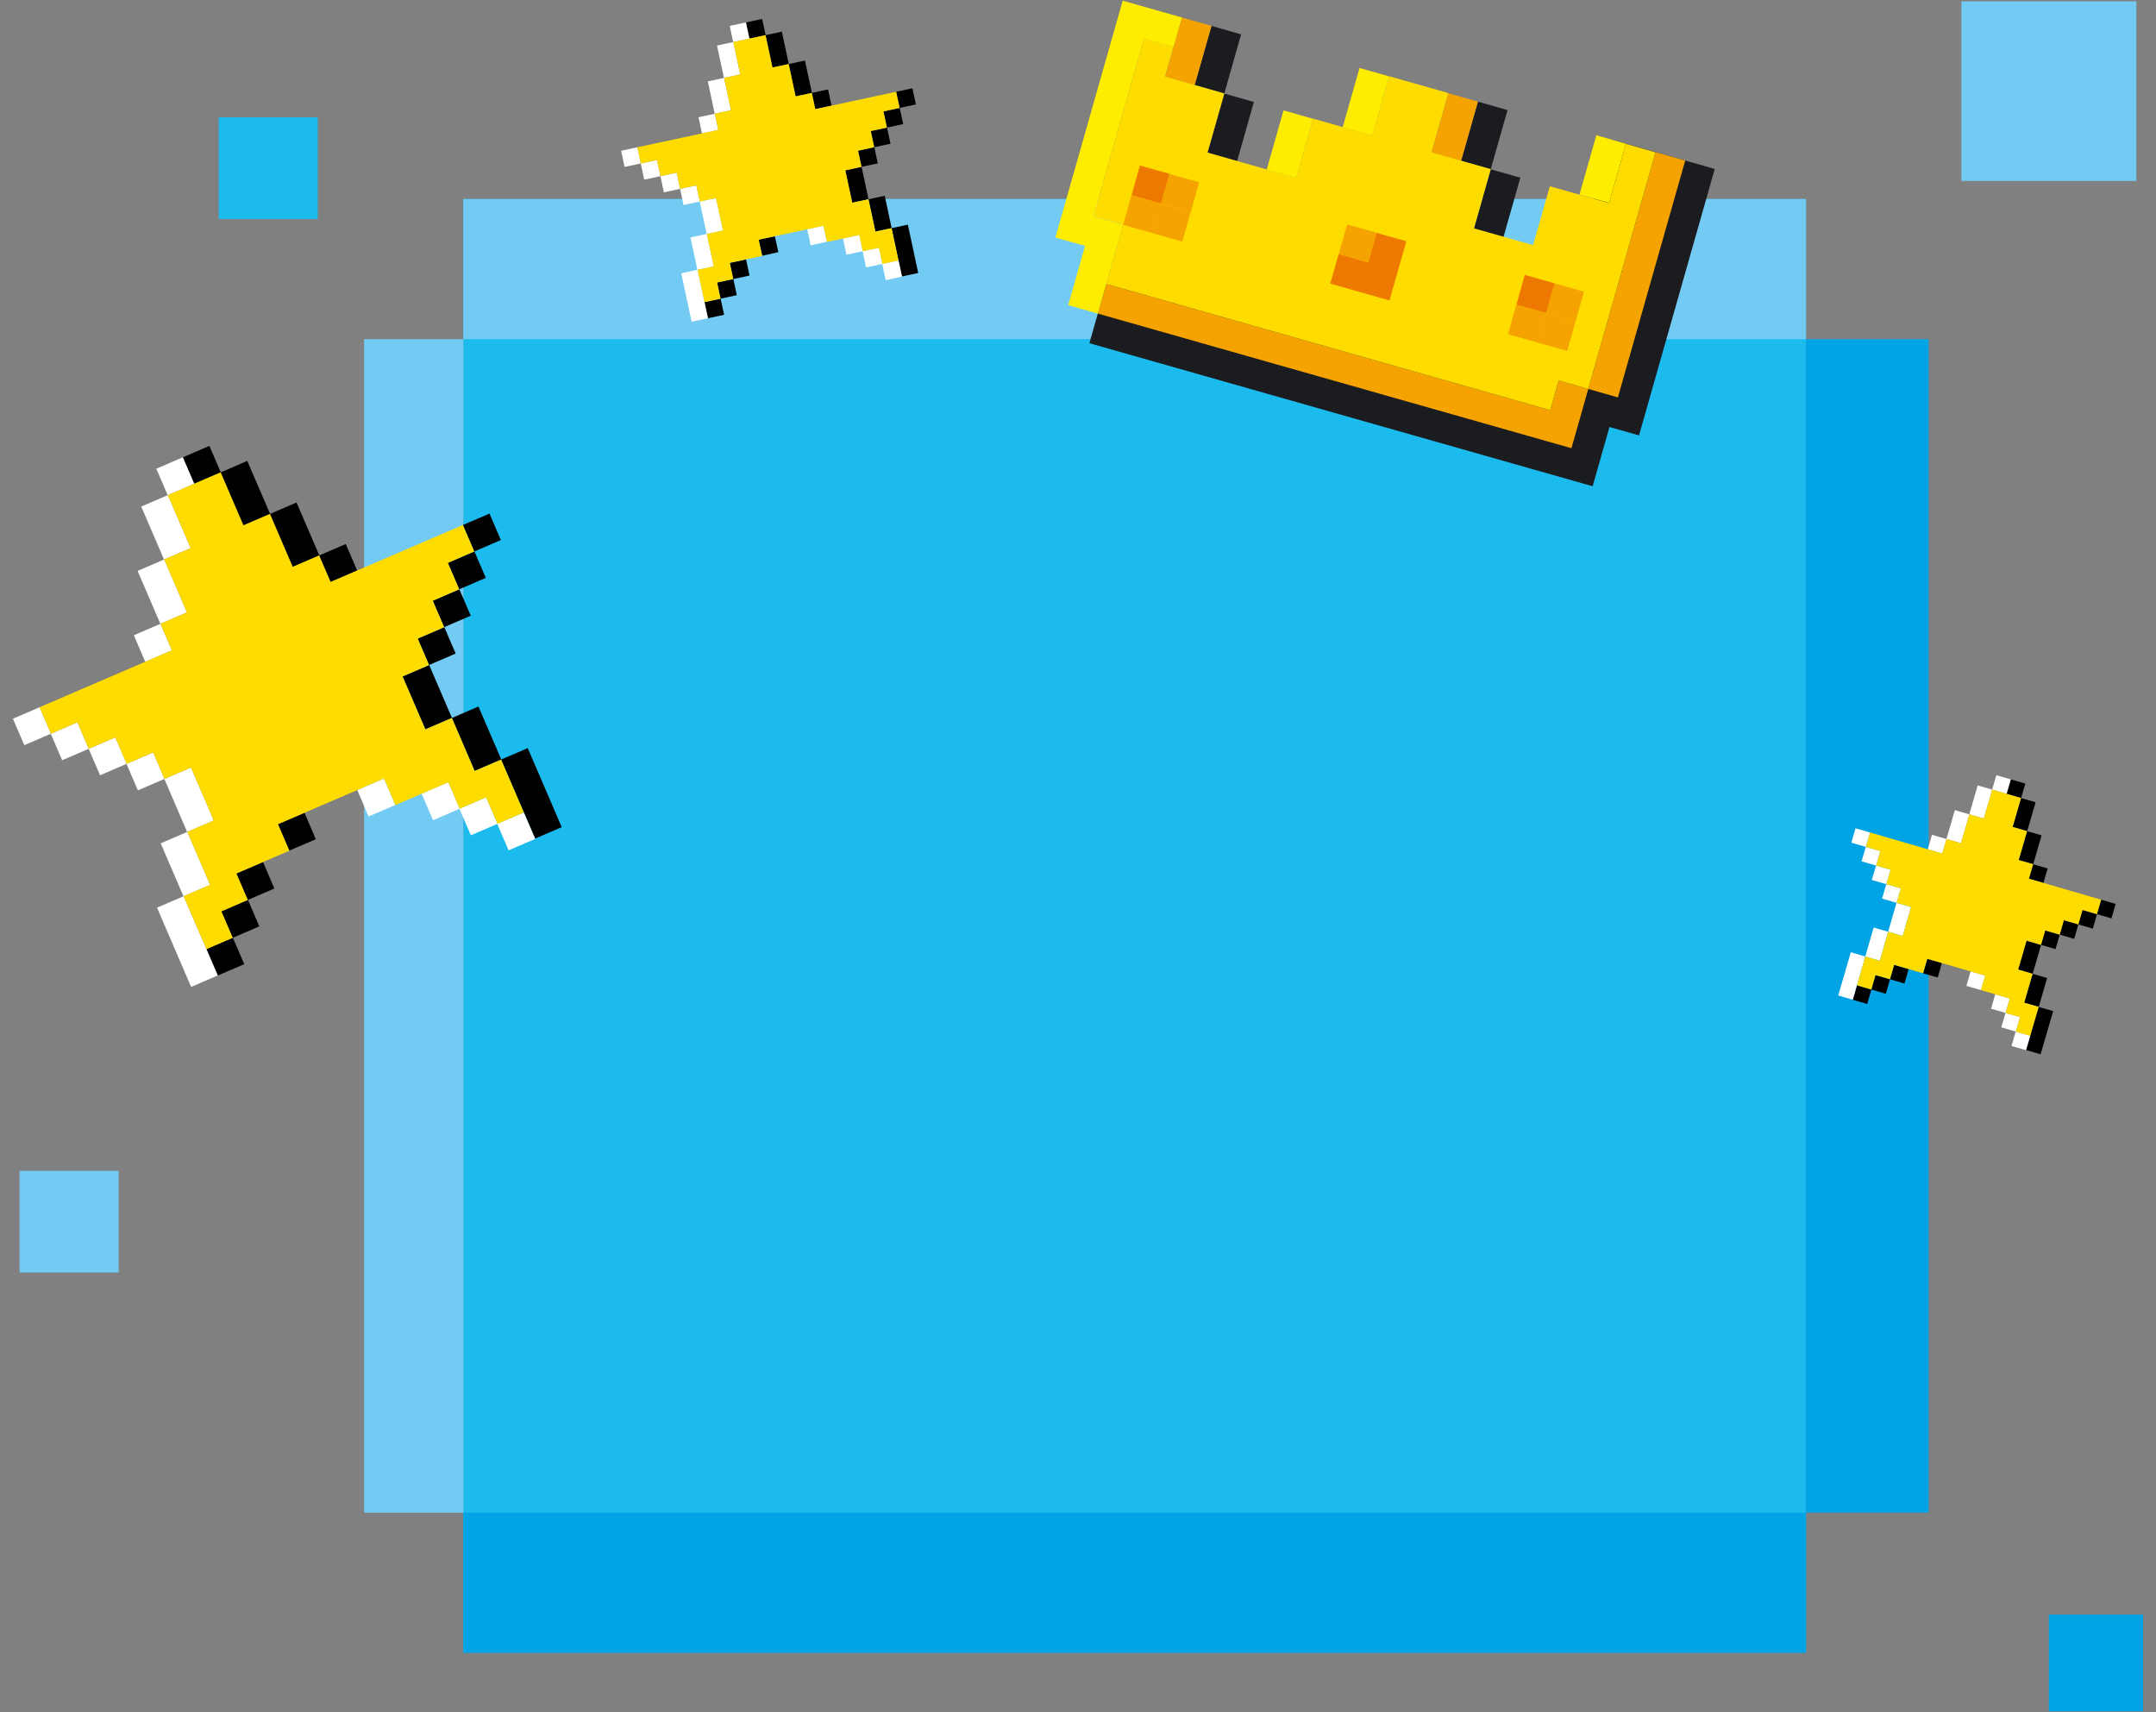
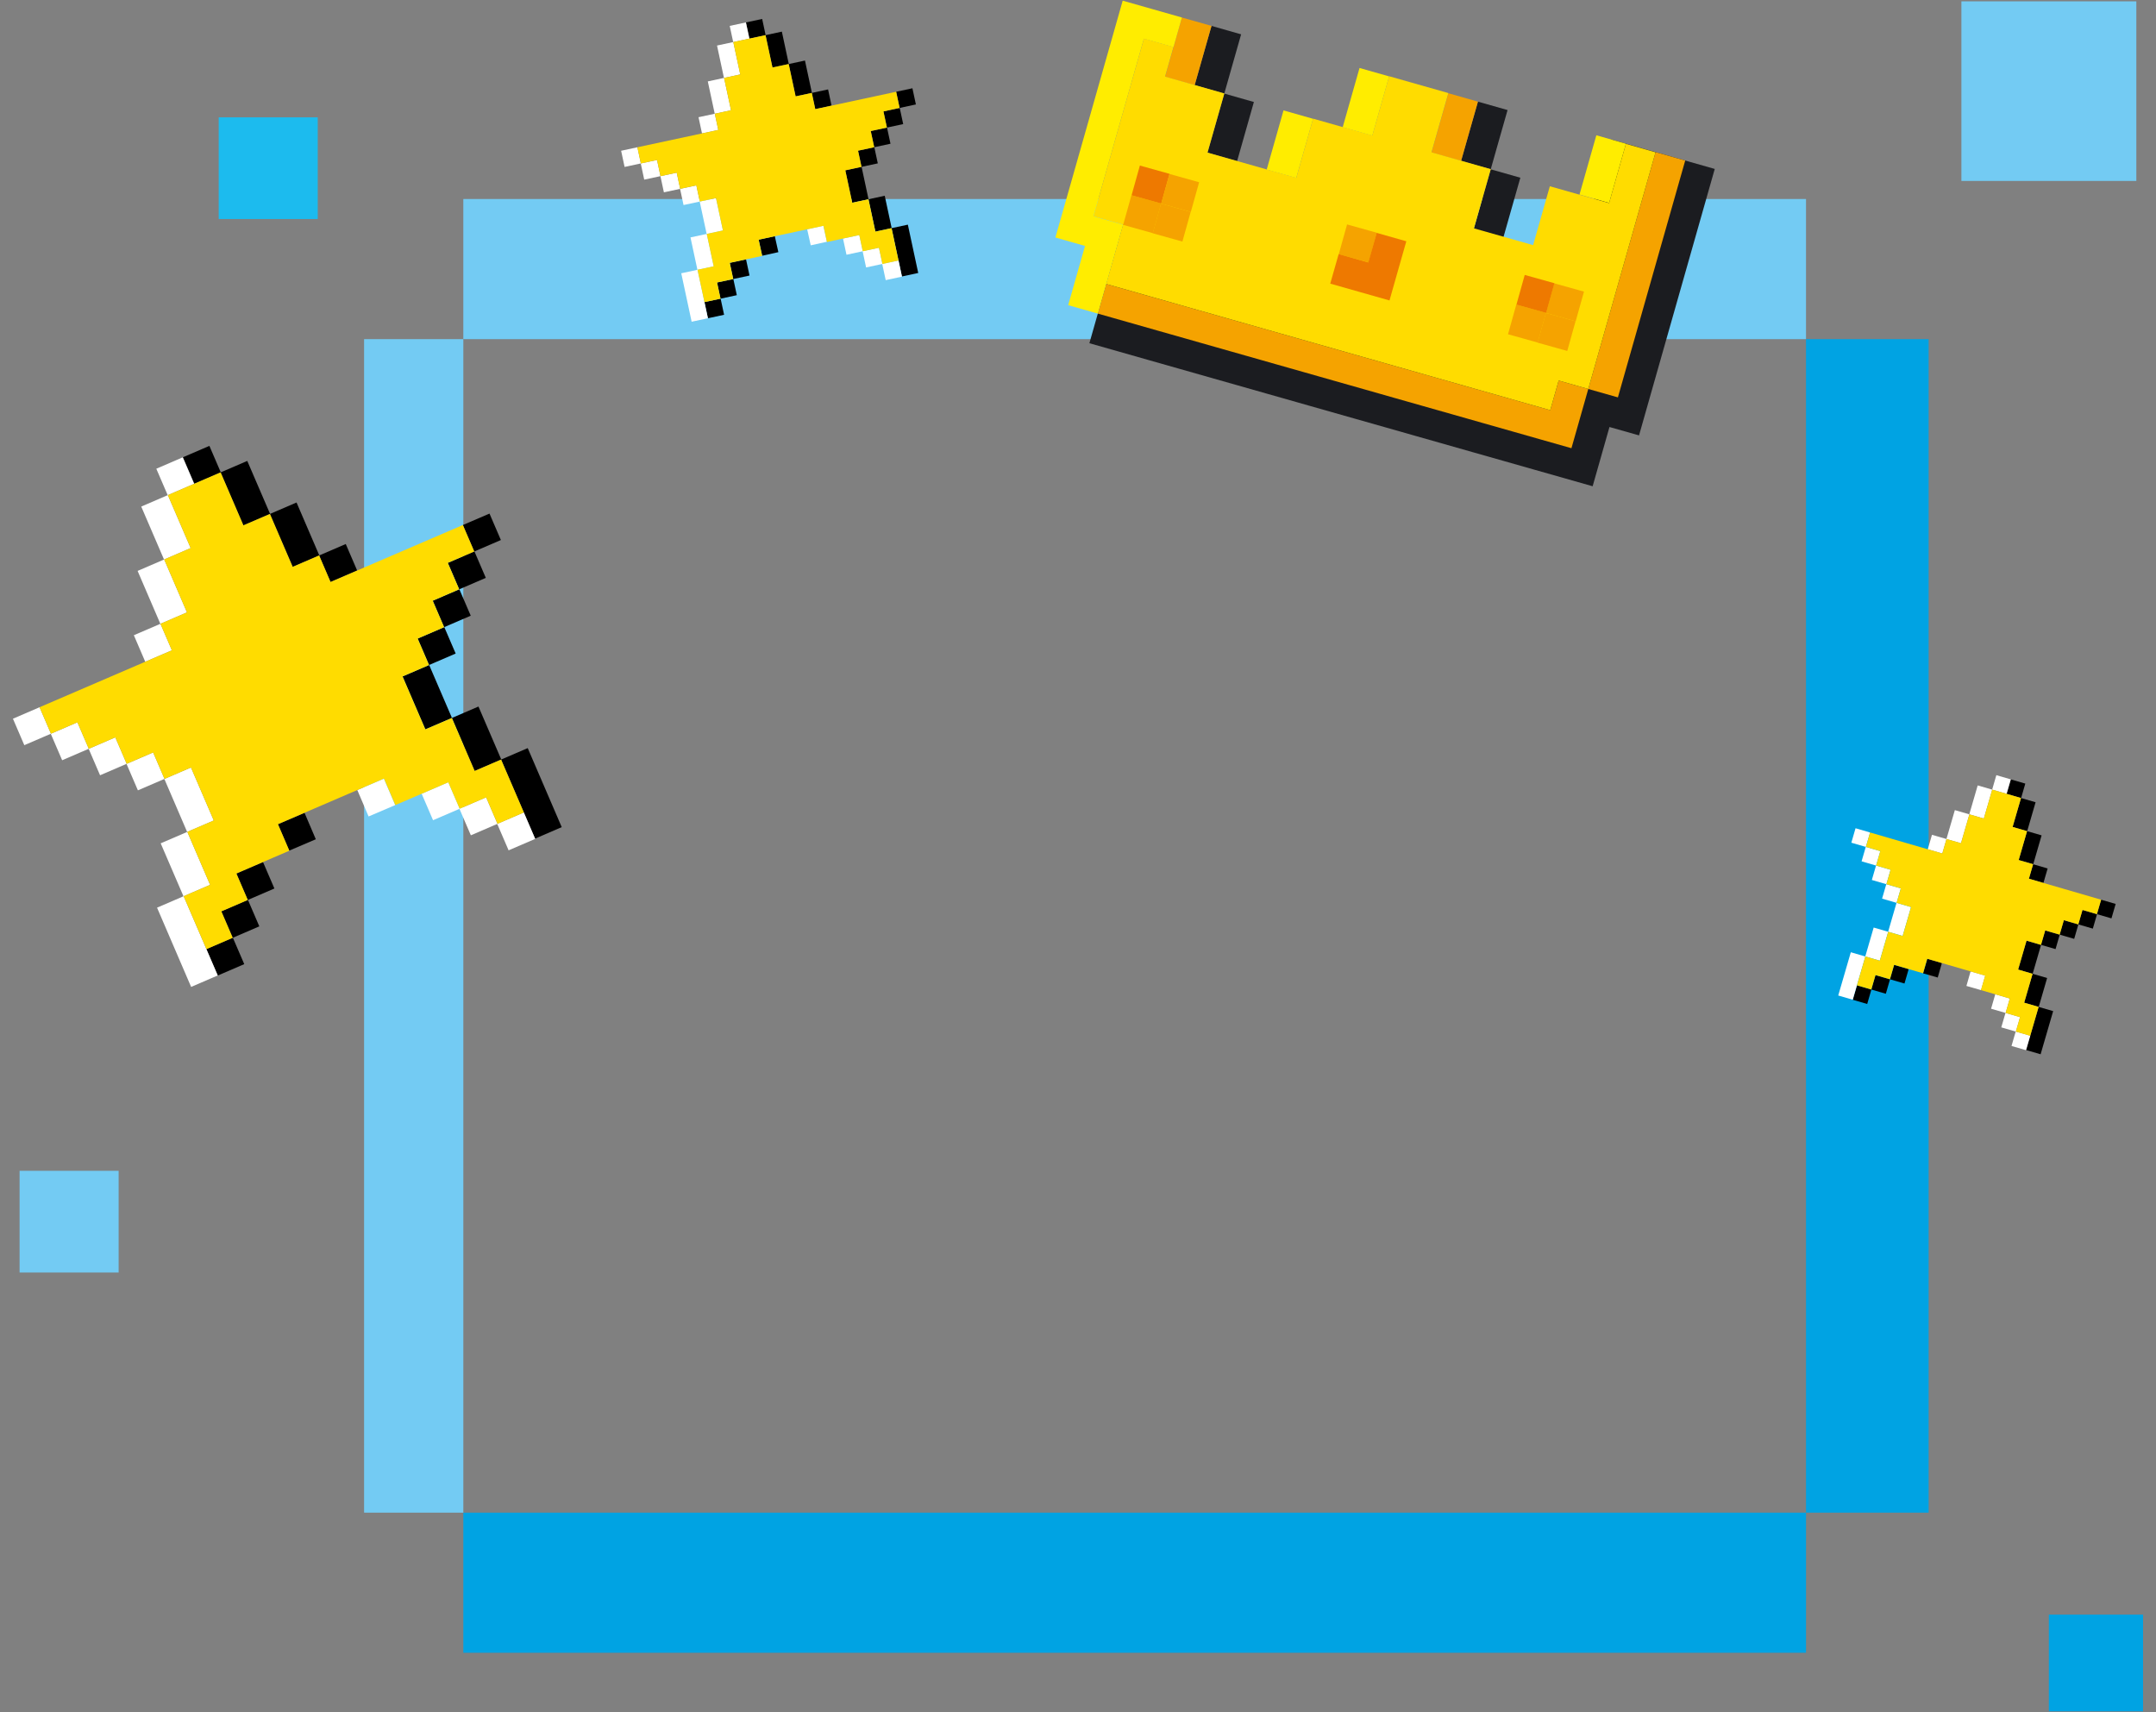
<svg xmlns="http://www.w3.org/2000/svg" xml:space="preserve" width="1000px" height="794px" version="1.1" style="shape-rendering:geometricPrecision; text-rendering:geometricPrecision; image-rendering:optimizeQuality; fill-rule:evenodd; clip-rule:evenodd" viewBox="0 0 1000 794">
  <rect x="0" y="0" width="1000" height="794" fill="#808080" stroke="none" />
  <defs>
    <style type="text/css"> .fil0 {fill:#73CBF3;fill-rule:nonzero} .fil1 {fill:#1CBBEE;fill-rule:nonzero} .fil2 {fill:#00A3E3;fill-rule:nonzero} .fil3 {fill:black;fill-rule:nonzero} .fil6 {fill:#1B1C20;fill-rule:nonzero} .fil9 {fill:#EE7900;fill-rule:nonzero} .fil7 {fill:#F5A300;fill-rule:nonzero} .fil5 {fill:#FFDC00;fill-rule:nonzero} .fil8 {fill:#FFED00;fill-rule:nonzero} .fil4 {fill:white;fill-rule:nonzero} </style>
  </defs>
  <g id="Слой_x0020_1">
    <g id="_1680859803568">
      <g>
        <polygon class="fil0" points="9.08,590.17 55.03,590.17 55.03,543 9.08,543 " />
        <polygon class="fil1" points="101.44,101.58 147.38,101.58 147.38,54.42 101.44,54.42 " />
        <polygon class="fil0" points="909.74,83.92 990.88,83.92 990.88,0.62 909.74,0.62 " />
        <polygon class="fil2" points="950.3,793.69 994,793.69 994,748.83 950.3,748.83 " />
-         <polygon class="fil1" points="837.67,766.52 214.9,766.52 214.9,92.3 837.67,92.3 " />
        <polygon class="fil2" points="894.54,701.54 837.67,701.54 837.67,157.29 894.54,157.29 " />
        <polygon class="fil2" points="214.9,701.54 837.67,701.54 837.67,766.52 214.9,766.52 " />
        <polygon class="fil0" points="214.9,92.3 837.67,92.3 837.67,157.29 214.9,157.29 " />
        <polygon class="fil0" points="214.9,701.54 168.87,701.54 168.87,157.29 214.9,157.29 " />
      </g>
      <g>
        <rect class="fil3" transform="matrix(0.054 -0.012 0.012 0.054 351.885 111.173)" width="138.57" height="137.68" />
        <polygon class="fil3" points="340.09,129.41 332.59,131.02 334.2,138.52 341.75,136.9 340.14,129.4 347.64,127.79 346.03,120.29 338.48,121.91 " />
        <polygon class="fil3" points="358.29,31.31 365.81,29.7 369.03,44.7 376.53,43.09 378.14,50.61 385.69,48.99 384.08,41.47 376.58,43.08 373.36,28.08 365.86,29.69 362.64,14.67 355.12,16.29 353.51,8.79 346.01,10.39 347.62,17.89 355.07,16.3 " />
        <polygon class="fil3" points="415.66,42.56 417.26,50.06 409.76,51.67 411.37,59.17 403.87,60.78 405.48,68.28 397.98,69.89 399.59,77.39 392.07,79 395.29,94.02 402.81,92.41 406.03,107.42 413.53,105.81 418.34,128.22 425.89,126.6 421.08,104.19 413.58,105.8 410.36,90.79 402.84,92.4 399.62,77.38 407.14,75.77 405.53,68.27 413.03,66.66 411.42,59.16 418.92,57.55 417.31,50.05 424.81,48.44 423.2,40.94 " />
        <polygon class="fil3" points="326.79,140.09 326.74,140.1 328.35,147.6 335.85,145.99 334.24,138.49 " />
        <polygon class="fil4" points="322.98,85.97 315.48,87.58 313.87,80.08 306.35,81.7 304.74,74.19 297.24,75.8 295.64,68.3 288.09,69.92 289.7,77.42 297.2,75.81 298.8,83.31 306.32,81.7 307.93,89.2 315.43,87.59 317.04,95.09 324.54,93.49 327.76,108.5 320.26,110.11 323.48,125.13 315.98,126.74 320.8,149.21 328.35,147.59 323.53,125.12 331.03,123.51 327.81,108.49 335.31,106.88 332.09,91.87 324.59,93.47 " />
        <polygon class="fil4" points="340.07,19.51 332.57,21.12 335.79,36.14 328.29,37.75 331.51,52.75 323.99,54.36 325.6,61.88 333.15,60.26 331.54,52.74 339.06,51.13 335.84,36.13 343.34,34.52 340.12,19.5 347.57,17.9 345.96,10.4 338.46,12.01 " />
        <polygon class="fil4" points="409.28,122.4 407.67,114.92 407.64,114.92 407.64,114.91 400.17,116.51 398.56,109.02 391.01,110.64 392.62,118.14 400.11,116.54 401.71,124.02 401.73,124.02 401.73,124.03 409.2,122.43 410.81,129.92 418.35,128.3 416.75,120.8 " />
        <rect class="fil4" transform="matrix(0.054 -0.012 0.012 0.054 374.386 106.347)" width="138.57" height="137.68" />
        <polygon class="fil5" points="406.03,107.42 402.81,92.41 395.29,94.02 392.07,79 399.59,77.39 397.98,69.89 405.48,68.28 403.87,60.78 411.37,59.17 409.76,51.67 417.26,50.06 415.66,42.56 385.69,48.99 378.14,50.61 376.53,43.09 369.03,44.7 365.81,29.7 358.29,31.31 355.07,16.3 347.62,17.89 347.57,17.9 340.12,19.5 343.34,34.52 335.84,36.13 339.06,51.13 331.54,52.74 333.15,60.26 325.6,61.88 295.64,68.3 297.24,75.8 304.74,74.19 306.35,81.7 313.87,80.08 315.48,87.58 322.98,85.97 324.59,93.47 332.09,91.87 335.31,106.88 327.81,108.49 331.03,123.51 323.53,125.12 326.75,140.12 334.2,138.52 332.59,131.02 340.09,129.41 338.48,121.91 346.03,120.29 353.5,118.69 351.88,111.17 359.43,109.55 374.39,106.35 381.95,104.72 383.56,112.24 391.01,110.64 398.56,109.02 400.17,116.52 407.67,114.92 409.28,122.42 416.75,120.81 413.53,105.81 " />
      </g>
      <g>
        <polygon class="fil6" points="747.31,64.7 721.94,153.95 688.2,142.13 701.27,96.13 705.17,82.42 691.43,78.52 687.53,92.22 674.69,137.4 526.24,85.43 509.19,145.44 505.28,159.18 518.99,163.07 532.72,166.98 546.46,170.88 560.2,174.79 573.91,178.68 587.65,182.59 601.38,186.49 615.12,190.4 628.86,194.3 642.57,198.19 656.31,202.1 670.04,206 683.78,209.91 697.49,213.8 711.23,217.71 724.97,221.61 738.7,225.52 742.61,211.78 746.51,198.04 760.22,201.93 764.12,188.19 795.34,78.35 " />
        <polygon class="fil6" points="699.24,51.04 685.5,47.14 681.59,60.87 677.69,74.61 691.43,78.52 695.33,64.78 " />
        <polygon class="fil6" points="560.05,70.84 573.79,74.74 577.69,61.01 581.58,47.3 567.85,43.4 563.95,57.1 " />
        <polygon class="fil6" points="571.75,29.66 575.66,15.92 561.92,12.01 558.01,25.75 554.11,39.49 567.85,43.4 " />
        <polygon class="fil7" points="767.9,70.55 763.99,84.29 760.09,98.03 756.19,111.74 752.29,125.47 748.38,139.21 744.48,152.95 740.58,166.66 736.68,180.4 750.42,184.3 754.32,170.56 758.22,156.86 762.12,143.12 766.03,129.38 769.93,115.64 773.83,101.94 777.73,88.2 781.64,74.46 " />
        <polygon class="fil7" points="719.04,190.23 705.3,186.32 691.59,182.43 677.85,178.53 664.12,174.62 650.38,170.72 636.67,166.82 622.93,162.92 609.19,159.01 595.46,155.11 581.72,151.2 568.01,147.31 554.27,143.4 540.53,139.5 526.8,135.6 513.09,131.7 509.19,145.44 522.89,149.33 536.63,153.24 550.37,157.14 564.11,161.05 577.81,164.94 591.55,168.85 605.29,172.75 619.03,176.66 632.77,180.56 646.47,184.46 660.21,188.36 673.95,192.26 687.69,196.17 701.39,200.06 715.13,203.97 728.87,207.87 732.78,194.13 736.68,180.4 722.94,176.49 " />
        <polygon class="fil7" points="681.59,60.87 685.5,47.14 671.79,43.24 667.89,56.98 663.98,70.72 677.69,74.61 " />
        <polygon class="fil7" points="558.01,25.75 561.92,12.01 548.21,8.12 544.31,21.86 540.4,35.6 554.11,39.49 " />
        <g>
          <path class="fil5" d="M542.4 80.67l-21.54 23.58 -7.8 27.44 205.98 58.54 3.9 -13.74 13.74 3.91 31.2 -109.78 -13.74 -3.91 -7.81 27.48 -27.48 -7.81 -7.76 27.31 -27.44 -7.79 7.8 -27.45 -27.48 -7.81 7.81 -27.48 -27.45 -7.8 -7.81 27.48 -27.47 -7.81 -7.8 27.45 -41.18 -11.71 7.8 -27.44 -27.48 -7.81 3.9 -13.74 -13.7 -3.89 -23.42 82.4 13.7 3.89 21.53 -23.51zm0 0l0 0 0 0z" />
        </g>
        <polygon class="fil8" points="740.42,62.74 736.51,76.48 732.61,90.22 746.35,94.13 750.25,80.39 754.16,66.65 " />
        <polygon class="fil8" points="626.67,45.27 622.77,59 636.51,62.91 640.41,49.17 644.32,35.43 630.58,31.53 " />
        <polygon class="fil8" points="591.43,64.91 587.52,78.65 601.23,82.54 605.13,68.81 609.03,55.1 595.32,51.2 " />
        <polygon class="fil8" points="520.73,0.31 516.83,14.05 512.92,27.79 509.03,41.49 505.13,55.23 501.22,68.97 497.32,82.71 493.42,96.41 489.52,110.15 503.26,114.06 499.35,127.8 495.45,141.53 509.19,145.44 513.09,131.7 516.99,117.96 520.9,104.22 507.16,100.32 511.06,86.61 514.96,72.87 518.86,59.14 522.77,45.4 526.66,31.69 530.57,17.95 544.31,21.86 548.21,8.12 534.47,4.21 " />
        <rect class="fil7" transform="matrix(0.111 0.031 -0.031 0.111 717.002 145.143)" width="124.09" height="124.09" />
        <rect class="fil7" transform="matrix(0.111 0.031 -0.031 0.111 720.906 131.404)" width="124.09" height="124.09" />
        <rect class="fil7" transform="matrix(0.111 0.031 -0.031 0.111 703.296 141.248)" width="124.09" height="124.09" />
        <rect class="fil7" transform="matrix(0.111 0.031 -0.031 0.111 624.802 104.091)" width="124.09" height="124.09" />
        <rect class="fil7" transform="matrix(0.111 0.031 -0.031 0.111 524.794 90.518)" width="124.09" height="124.09" />
        <rect class="fil9" transform="matrix(0.111 0.031 -0.031 0.111 707.201 127.509)" width="124.09" height="124.09" />
        <polygon class="fil9" points="634.64,121.74 620.9,117.83 617,131.54 630.74,135.44 644.48,139.34 648.37,125.64 652.28,111.9 638.54,108 " />
        <rect class="fil9" transform="matrix(0.111 0.031 -0.031 0.111 528.698 76.779)" width="124.09" height="124.09" />
        <rect class="fil7" transform="matrix(0.111 0.031 -0.031 0.111 538.499 94.413)" width="124.09" height="124.09" />
        <rect class="fil7" transform="matrix(0.111 0.031 -0.031 0.111 542.404 80.674)" width="124.09" height="124.09" />
      </g>
      <g id="_1680859803856">
        <rect class="fil3" transform="matrix(0.089 -0.038 0.038 0.089 128.917 382.251)" width="138.57" height="137.68" />
        <polygon class="fil3" points="114.92,417.39 102.66,422.67 107.94,434.94 120.28,429.63 115,417.36 127.27,412.07 121.99,399.8 109.64,405.12 " />
        <polygon class="fil3" points="112.89,243.66 125.19,238.37 135.75,262.91 148.02,257.62 153.31,269.92 165.66,264.6 160.37,252.31 148.1,257.59 137.54,233.05 125.27,238.33 114.69,213.77 102.4,219.06 97.12,206.79 84.85,212.07 90.13,224.34 102.32,219.09 " />
        <polygon class="fil3" points="214.69,243.5 219.97,255.77 207.7,261.05 212.98,273.32 200.71,278.61 205.99,290.88 193.72,296.16 199,308.43 186.71,313.72 197.28,338.28 209.58,332.99 220.15,357.56 232.42,352.28 248.19,388.93 260.54,383.61 244.77,346.96 232.5,352.24 221.92,327.68 209.63,332.97 199.05,308.4 211.35,303.11 206.07,290.84 218.34,285.56 213.06,273.29 225.33,268.01 220.05,255.74 232.32,250.46 227.04,238.19 " />
        <polygon class="fil3" points="95.81,440.13 95.73,440.16 101.02,452.43 113.29,447.15 108,434.88 " />
        <polygon class="fil4" points="71.03,348.97 58.76,354.25 53.48,341.98 41.18,347.27 35.9,335 23.63,340.28 18.35,328.01 6,333.33 11.28,345.6 23.55,340.32 28.83,352.59 41.13,347.29 46.41,359.56 58.68,354.28 63.96,366.55 76.23,361.27 86.8,385.84 74.53,391.12 85.1,415.68 72.84,420.96 88.65,457.72 101,452.4 85.18,415.65 97.45,410.37 86.88,385.8 99.15,380.52 88.58,355.96 76.31,361.24 " />
        <polygon class="fil4" points="77.78,229.65 65.51,234.94 76.08,259.5 63.82,264.78 74.38,289.32 62.08,294.61 67.37,306.91 79.72,301.6 74.43,289.3 86.72,284.01 76.16,259.47 88.43,254.19 77.86,229.62 90.05,224.37 84.77,212.1 72.5,217.39 " />
        <polygon class="fil4" points="230.75,382.05 225.48,369.8 225.43,369.83 225.42,369.8 213.2,375.06 207.93,362.81 195.58,368.13 200.86,380.4 213.11,375.13 218.38,387.37 218.4,387.36 218.42,387.39 230.63,382.13 235.9,394.37 248.25,389.06 242.97,376.79 " />
        <rect class="fil4" transform="matrix(0.089 -0.038 0.038 0.089 165.726 366.408)" width="138.57" height="137.68" />
        <polygon class="fil5" points="220.15,357.56 209.58,332.99 197.28,338.28 186.71,313.72 199,308.43 193.72,296.16 205.99,290.88 200.71,278.61 212.98,273.32 207.7,261.05 219.97,255.77 214.69,243.5 165.66,264.6 153.31,269.92 148.02,257.62 135.75,262.91 125.19,238.37 112.89,243.66 102.32,219.09 90.13,224.34 90.05,224.37 77.86,229.62 88.43,254.19 76.16,259.47 86.72,284.01 74.43,289.3 79.72,301.6 67.37,306.91 18.35,328.01 23.63,340.28 35.9,335 41.18,347.27 53.48,341.98 58.76,354.25 71.03,348.97 76.31,361.24 88.58,355.96 99.15,380.52 86.88,385.8 97.45,410.37 85.18,415.65 95.75,440.19 107.94,434.94 102.66,422.67 114.92,417.39 109.64,405.12 121.99,399.8 134.21,394.55 128.92,382.25 141.27,376.93 165.73,366.41 178.1,361.08 183.39,373.38 195.58,368.13 207.93,362.81 213.21,375.08 225.48,369.8 230.76,382.07 242.98,376.81 232.42,352.28 " />
      </g>
      <g id="_1680859804480">
        <rect class="fil3" transform="matrix(0.049 0.014 -0.014 0.049 893.905 444.674)" width="138.57" height="137.68" />
        <polygon class="fil3" points="876.59,454.18 869.9,452.23 867.95,458.93 874.69,460.89 876.64,454.19 883.34,456.14 885.28,449.45 878.54,447.48 " />
        <polygon class="fil3" points="933.49,383.52 940.2,385.47 936.31,398.87 943,400.81 941.05,407.53 947.79,409.49 949.74,402.78 943.05,400.83 946.94,387.43 940.25,385.48 944.15,372.07 937.44,370.12 939.38,363.42 932.69,361.48 930.74,368.17 937.39,370.11 " />
        <polygon class="fil3" points="974.55,417.27 972.6,423.97 965.91,422.02 963.96,428.72 957.26,426.77 955.31,433.47 948.61,431.52 946.66,438.22 939.95,436.26 936.05,449.67 942.76,451.63 938.86,465.03 945.56,466.98 939.74,486.99 946.48,488.95 952.3,468.94 945.6,467 949.5,453.59 942.79,451.63 946.69,438.22 953.41,440.18 955.35,433.48 962.05,435.43 964,428.73 970.7,430.68 972.65,423.98 979.34,425.93 981.29,419.23 " />
        <polygon class="fil3" points="861.34,456.99 861.3,456.98 859.35,463.68 866.05,465.63 868,458.93 " />
        <polygon class="fil4" points="881.64,412.03 874.94,410.08 876.89,403.39 870.18,401.43 872.13,394.74 865.43,392.79 867.38,386.09 860.64,384.13 858.69,390.83 865.39,392.78 863.44,399.47 870.15,401.43 868.2,408.12 874.9,410.07 872.95,416.77 879.65,418.72 875.75,432.13 869.05,430.18 865.15,443.59 858.45,441.64 852.61,461.7 859.35,463.66 865.19,443.6 871.89,445.55 875.79,432.14 882.49,434.09 886.39,420.68 879.69,418.73 " />
        <polygon class="fil4" points="924,366.21 917.3,364.26 913.4,377.67 906.7,375.72 902.8,389.12 896.09,387.17 894.14,393.88 900.88,395.84 902.83,389.13 909.55,391.08 913.44,377.68 920.14,379.63 924.04,366.22 930.7,368.16 932.64,361.46 925.95,359.51 " />
        <polygon class="fil4" points="935,478.42 936.94,471.74 936.91,471.73 936.92,471.72 930.25,469.78 932.19,463.09 925.45,461.13 923.5,467.83 930.19,469.77 928.24,476.46 928.26,476.46 928.25,476.48 934.92,478.42 932.98,485.1 939.72,487.06 941.67,480.36 " />
        <rect class="fil4" transform="matrix(0.049 0.014 -0.014 0.049 913.997 450.52)" width="138.57" height="137.68" />
        <polygon class="fil5" points="938.86,465.03 942.76,451.63 936.05,449.67 939.95,436.26 946.66,438.22 948.61,431.52 955.31,433.47 957.26,426.77 963.96,428.72 965.91,422.02 972.6,423.97 974.55,417.27 947.79,409.49 941.05,407.53 943,400.81 936.31,398.87 940.2,385.47 933.49,383.52 937.39,370.11 930.74,368.17 930.7,368.16 924.04,366.22 920.14,379.63 913.44,377.68 909.55,391.08 902.83,389.13 900.88,395.84 894.14,393.88 867.38,386.09 865.43,392.79 872.13,394.74 870.18,401.43 876.89,403.39 874.94,410.08 881.64,412.03 879.69,418.73 886.39,420.68 882.49,434.09 875.79,432.14 871.89,445.55 865.19,443.6 861.29,456.99 867.95,458.93 869.9,452.23 876.59,454.18 878.54,447.48 885.28,449.45 891.95,451.39 893.91,444.67 900.65,446.64 914,450.52 920.75,452.49 918.8,459.2 925.45,461.13 932.19,463.09 930.25,469.79 936.94,471.74 934.99,478.44 941.66,480.38 945.56,466.98 " />
      </g>
    </g>
  </g>
</svg>